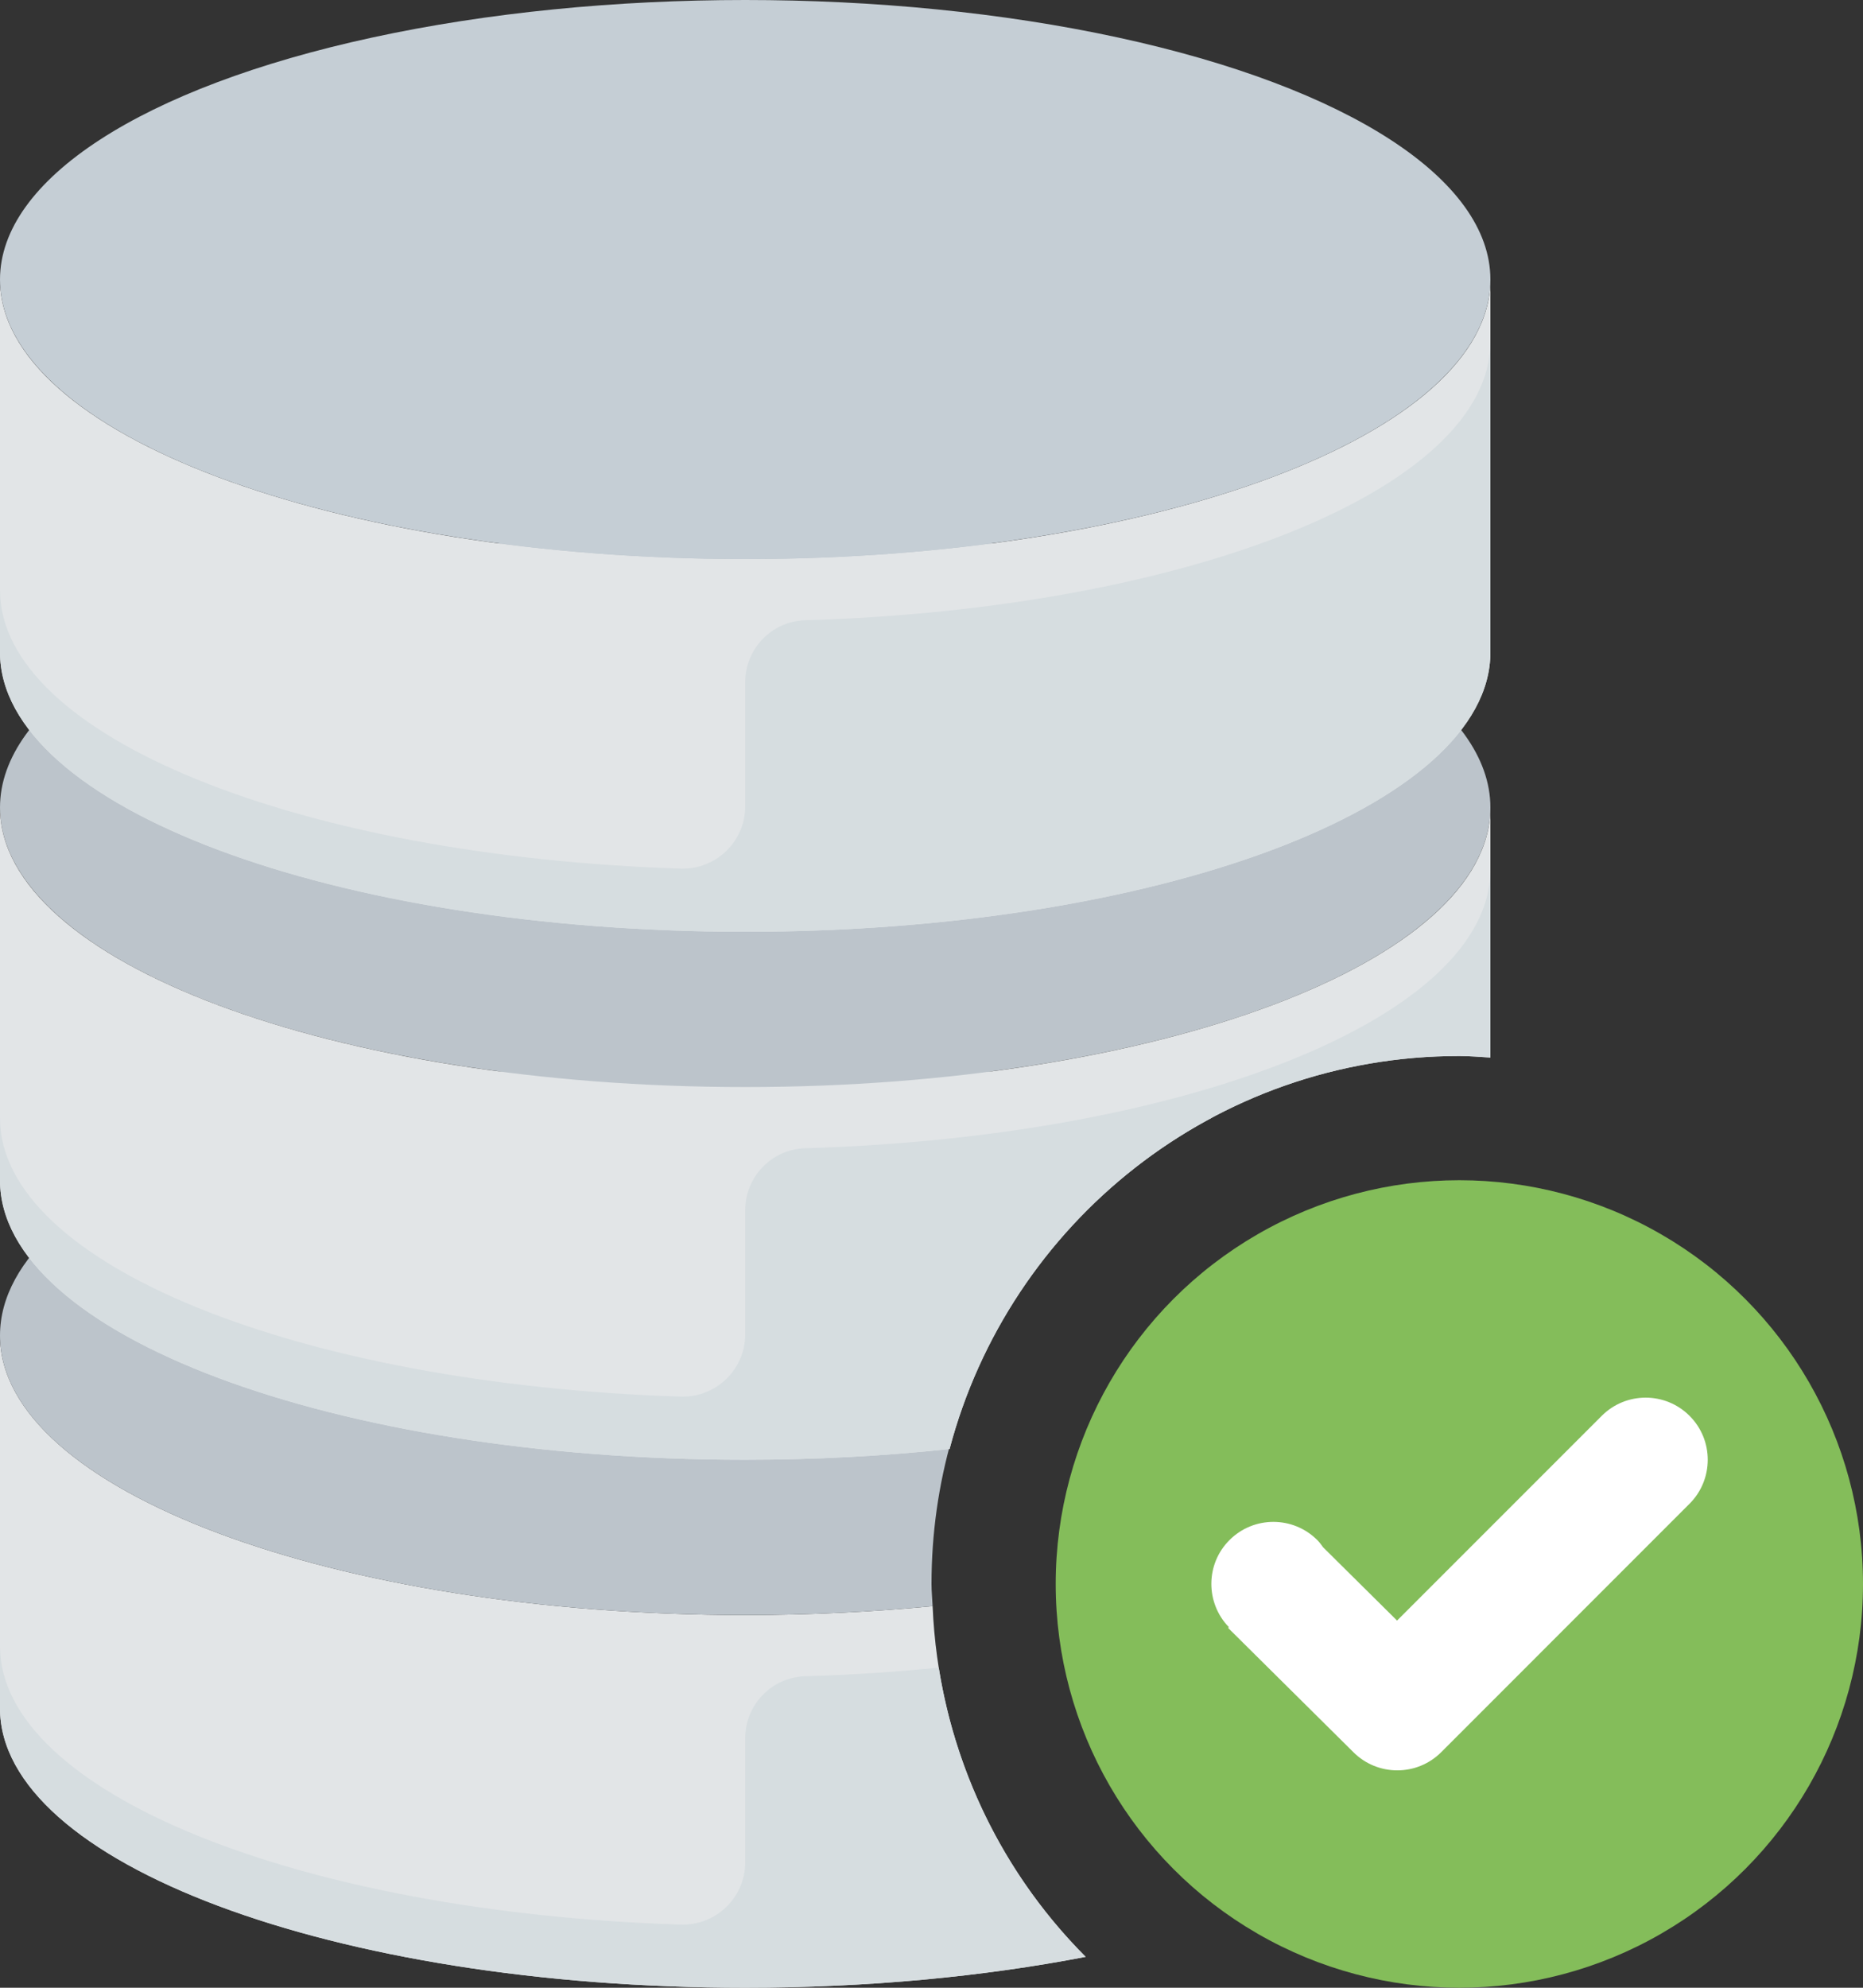
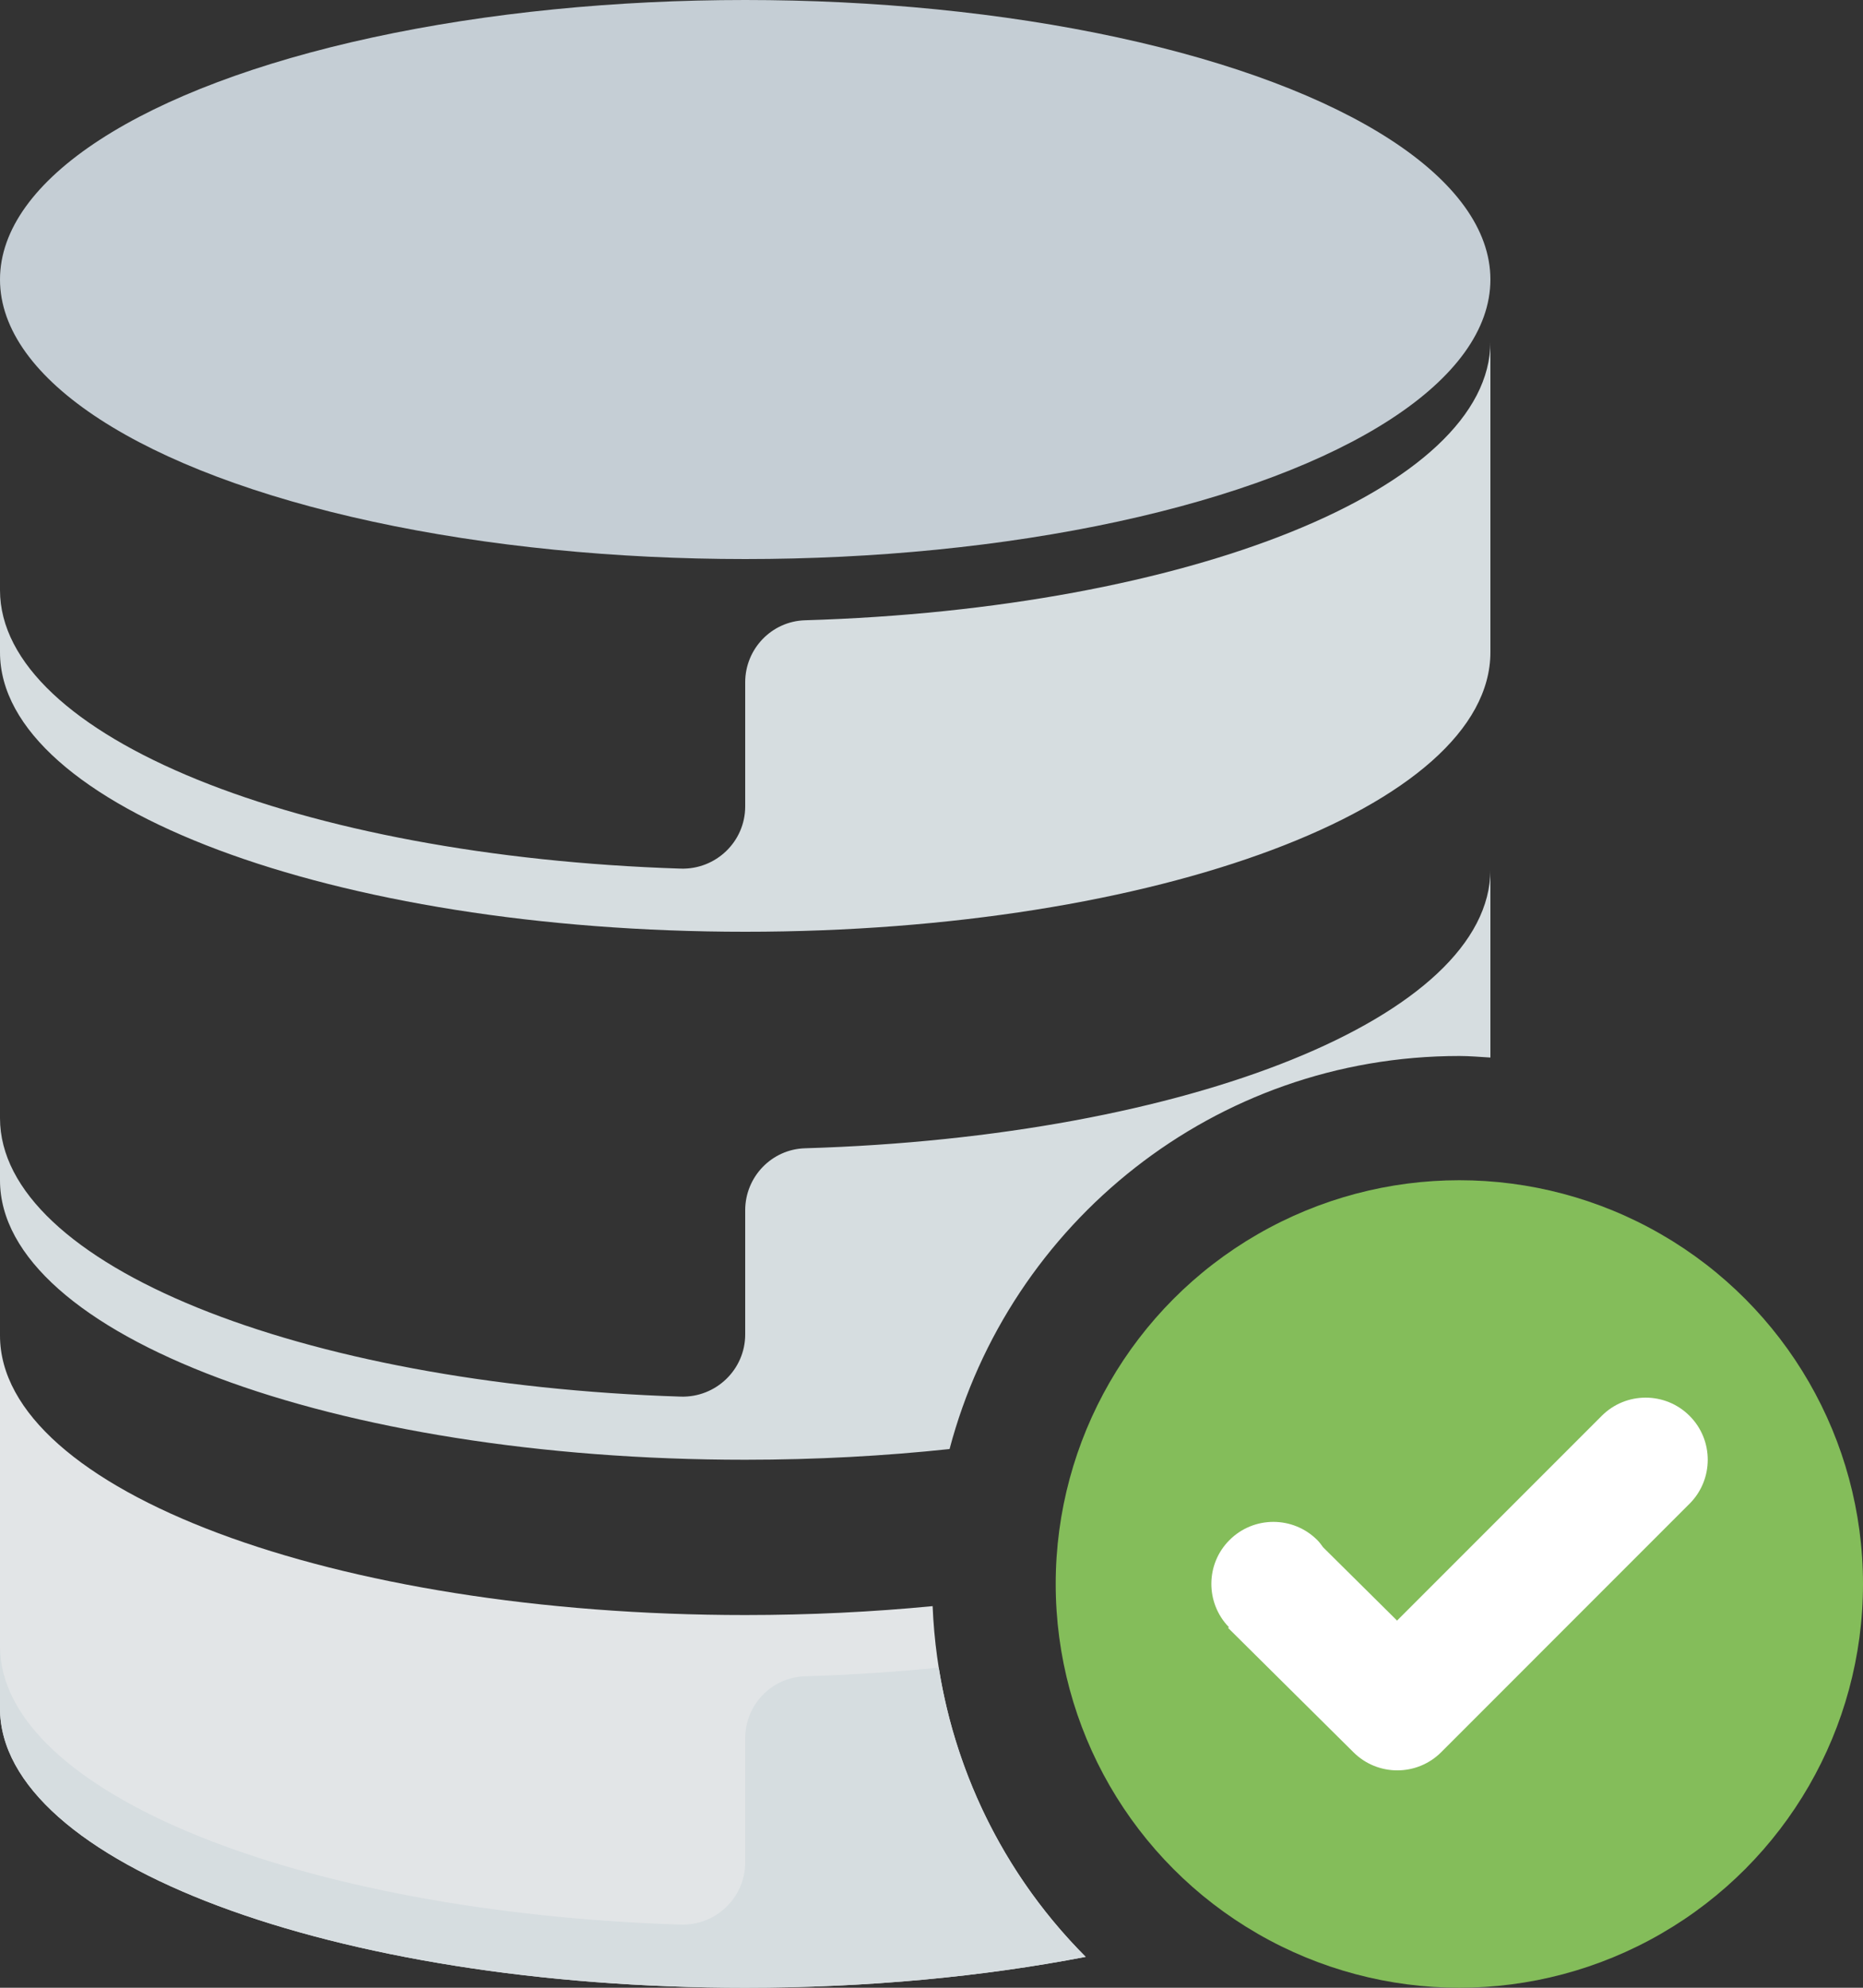
<svg xmlns="http://www.w3.org/2000/svg" version="1.1" x="0px" y="0px" viewBox="0 0 60 64" style="enable-background:new 0 0 60 64;" xml:space="preserve">
  <rect x="0" y="0" width="60" height="64" fill="#333333" stroke="none" />
  <g id="database_x5F_check">
    <g>
      <path style="fill:#E2E5E7;" d="M30.036,51.713C28.107,51.9,26.085,52,24,52c-13.254,0-24-4.028-24-9v12c0,4.972,10.746,9,24,9    c3.952,0,7.677-0.36,10.965-0.995C32.055,60.088,30.219,56.114,30.036,51.713z" />
-       <path style="fill:#BCC4CB;" d="M30,51c0-6.509,3.661-12.157,9.033-15.014C34.919,34.744,29.693,34,24,34c-13.254,0-24,4.028-24,9    s10.746,9,24,9c2.085,0,4.107-0.1,6.036-0.287C30.026,51.474,30,51.241,30,51z" />
-       <ellipse style="fill:#BCC4CB;" cx="24" cy="26" rx="24" ry="9" />
-       <path style="fill:#E2E5E7;" d="M24,18C10.746,18,0,13.972,0,9v12c0,4.972,10.746,9,24,9c13.255,0,24-4.028,24-9V9    C48,13.972,37.255,18,24,18z" />
      <ellipse style="fill:#C5CED5;" cx="24" cy="9" rx="24" ry="9" />
      <path style="fill:#D6DDE0;" d="M24,21.967v3.997c0,1.134-0.945,2.039-2.079,2.003C9.64,27.572,0,23.709,0,19v2    c0,4.972,10.746,9,24,9c13.255,0,24-4.028,24-9v-2v-8c0,4.729-9.719,8.604-22.074,8.971C24.852,20.003,24,20.892,24,21.967z" />
      <path style="fill:#D6DDE0;" d="M30.233,53.692c-1.39,0.14-2.829,0.235-4.307,0.279C24.852,54.003,24,54.892,24,55.967v3.997    c0,1.134-0.945,2.039-2.079,2.003C9.64,61.572,0,57.709,0,53v2c0,4.972,10.746,9,24,9c3.952,0,7.677-0.36,10.965-0.995    C32.498,60.533,30.809,57.299,30.233,53.692z" />
-       <path style="fill:#E2E5E7;" d="M47,34c0.338,0,0.667,0.031,1,0.05V26c0,4.972-10.745,9-24,9c-13.254,0-24-4.028-24-9v12    c0,4.972,10.746,9,24,9c2.283,0,4.489-0.122,6.582-0.345C32.505,39.375,39.116,34,47,34z" />
      <path style="fill:#D6DDE0;" d="M47,34c0.338,0,0.667,0.031,1,0.05V28c0,4.729-9.719,8.604-22.074,8.971    C24.852,37.003,24,37.892,24,38.967v3.997c0,1.134-0.945,2.039-2.079,2.003C9.64,44.572,0,40.709,0,36v2c0,4.972,10.746,9,24,9    c2.283,0,4.489-0.122,6.582-0.345C32.505,39.375,39.116,34,47,34z" />
      <g>
        <circle style="fill:#84BD5A;" cx="47" cy="51" r="13" />
        <path style="fill:#FFFFFF;" d="M54.414,45.586c-0.781-0.781-2.048-0.781-2.828,0l-6.592,6.592l-2.381-2.359     c-0.058-0.08-0.115-0.16-0.188-0.233c-0.781-0.781-2.048-0.781-2.828,0c-0.773,0.771-0.778,2.021-0.02,2.804l-0.024,0.025     l4.034,4c0.781,0.781,2.048,0.781,2.829,0l7.993-7.995c0.002-0.001,0.004-0.003,0.006-0.005     C55.195,47.633,55.195,46.365,54.414,45.586z" />
      </g>
    </g>
  </g>
  <g id="Layer_1">
</g>
</svg>